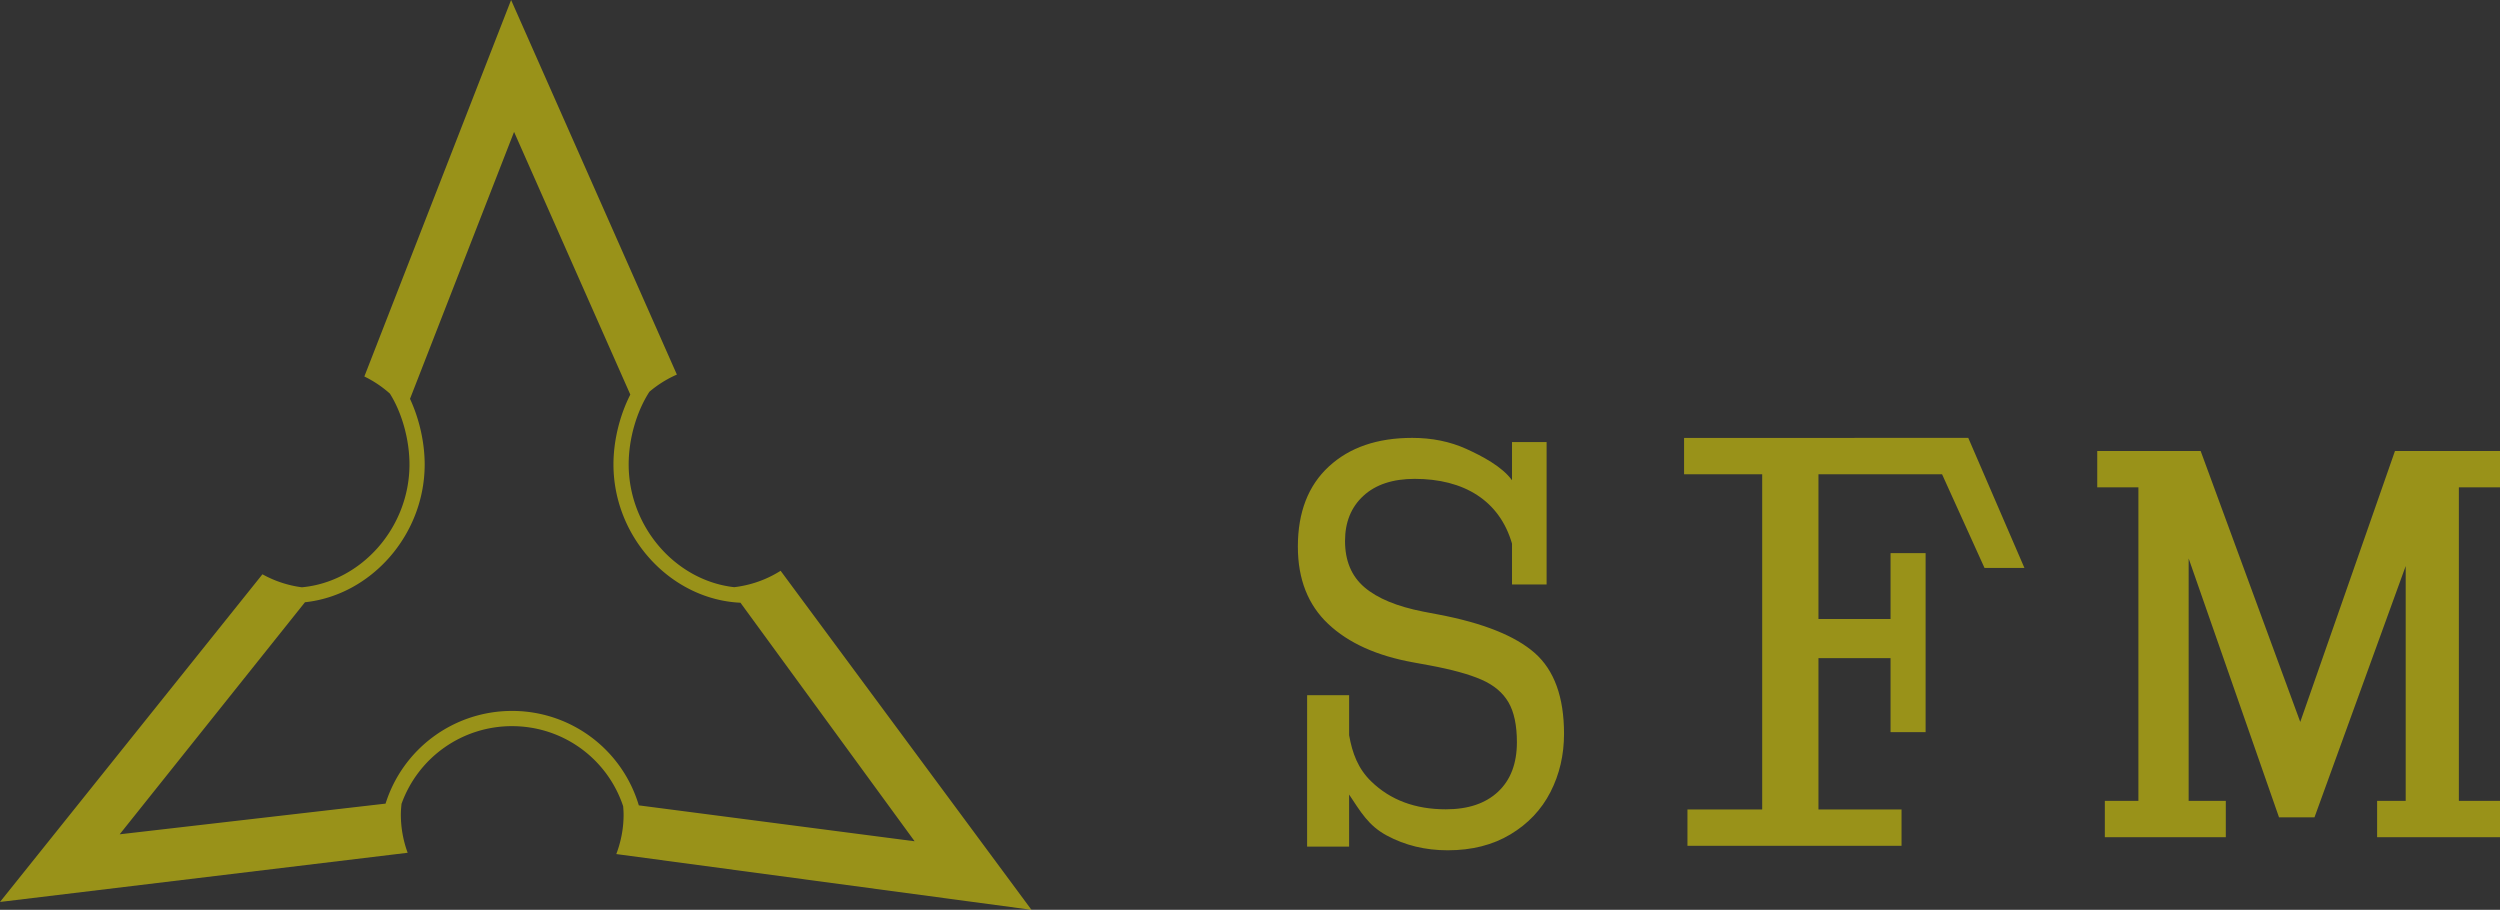
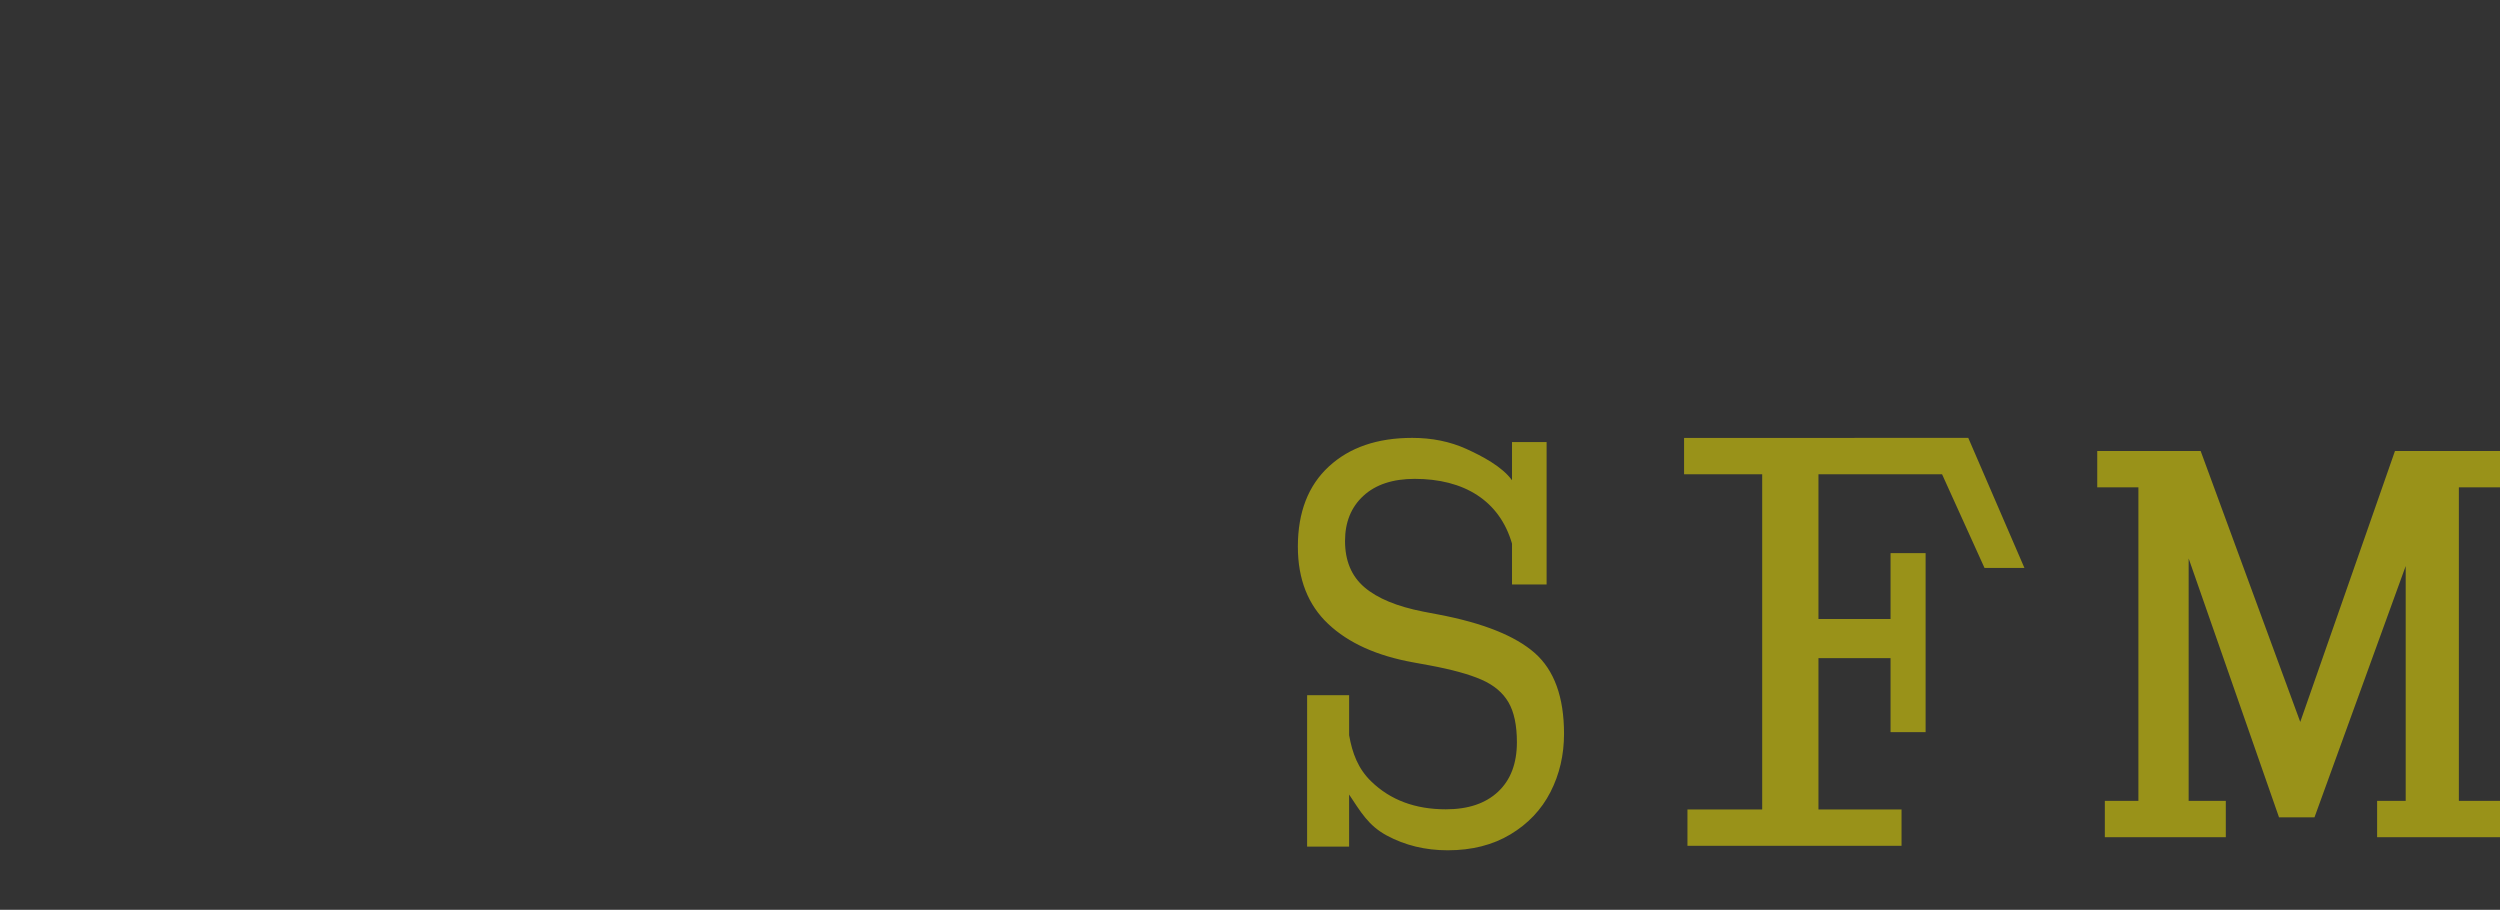
<svg xmlns="http://www.w3.org/2000/svg" width="237" height="86.25" viewBox="0 0 237 86.25">
  <rect x="0" y="0" width="237" height="86.25" fill="#333333" stroke="none" />
  <g opacity=".5" fill="#FFF200">
    <path d="M159.651 41.513v3.447h7.406v31.775h-7.086v3.447h20.295v-3.447h-7.876V62.39h6.835v7.019h3.323V52.438h-3.323v6.244h-6.835V44.96h11.718l4.023 8.878h3.783l-5.323-12.325zM136.326 58.249l-1.407-.268c-2.493-.49-4.35-1.261-5.574-2.31-1.225-1.048-1.837-2.511-1.837-4.386 0-1.783.58-3.212 1.744-4.283 1.165-1.071 2.789-1.606 4.87-1.606 4.652 0 8.037 2.053 9.217 6.141v3.872h3.278v-13.5h-3.278v3.621c-.939-1.294-2.816-2.286-4.348-2.979-1.531-.691-3.237-1.039-5.114-1.039-3.308 0-5.94.904-7.9 2.711s-2.94 4.341-2.94 7.599c0 3.078.959 5.521 2.878 7.329 1.919 1.809 4.614 3.024 8.086 3.648l1.47.268c2.163.401 3.827.86 4.992 1.374 1.163.512 2.01 1.227 2.541 2.142s.797 2.176.797 3.781c0 2.008-.593 3.572-1.777 4.686-1.185 1.116-2.838 1.674-4.961 1.674-2.899 0-5.257-.881-7.073-2.644-1.249-1.21-1.793-2.675-2.095-4.381v-3.794h-3.98V80.255h3.98V75.32c1.103 1.651 1.828 2.944 3.563 3.881 1.735.938 3.665 1.406 5.788 1.406 2.287 0 4.267-.502 5.941-1.507 1.674-1.003 2.939-2.342 3.798-4.016.856-1.673 1.285-3.514 1.285-5.522 0-3.481-.929-6.035-2.786-7.666-1.859-1.626-4.911-2.843-9.158-3.647zM237 46.199v-3.446h-9.956l-8.98 25.689-9.443-25.689h-9.802v3.446h3.902v29.723h-3.182v3.446h11.468v-3.446h-3.523V52.938l8.567 24.544h3.362l8.647-23.824v22.264h-2.71v3.446H237v-3.446h-3.9V46.199z" />
  </g>
-   <path opacity=".5" fill="#FFF200" d="M58.425 80.965l39.358 5.285-23.78-32.14a10.5 10.5 0 0 1-4.403 1.555c-5.527-.617-10.002-5.696-10.002-11.641 0-2.429.756-5.018 1.968-6.888a10.55 10.55 0 0 1 2.602-1.626L48.452 0 34.54 35.691a10.54 10.54 0 0 1 2.421 1.622c1.138 1.802 1.858 4.354 1.858 6.711 0 6.016-4.586 11.139-10.206 11.651a10.522 10.522 0 0 1-3.734-1.232L0 85.505l38.646-4.663a10.506 10.506 0 0 1-.646-3.61c0-.349.03-.688.064-1.027a11.113 11.113 0 0 1 10.462-7.367c4.895 0 9.071 3.134 10.55 7.594.021.266.041.53.041.801 0 1.316-.252 2.57-.692 3.732zm-9.899-13.569a12.552 12.552 0 0 0-11.974 8.787l-25.208 2.91 17.566-22c6.265-.668 11.349-6.377 11.349-13.069 0-2.102-.523-4.354-1.391-6.213l9.865-25.307 11.021 24.903c-.998 1.958-1.598 4.354-1.598 6.617 0 6.938 5.462 12.811 12.04 13.115l16.511 22.614-26.147-3.404a12.52 12.52 0 0 0-12.034-8.953z" />
</svg>